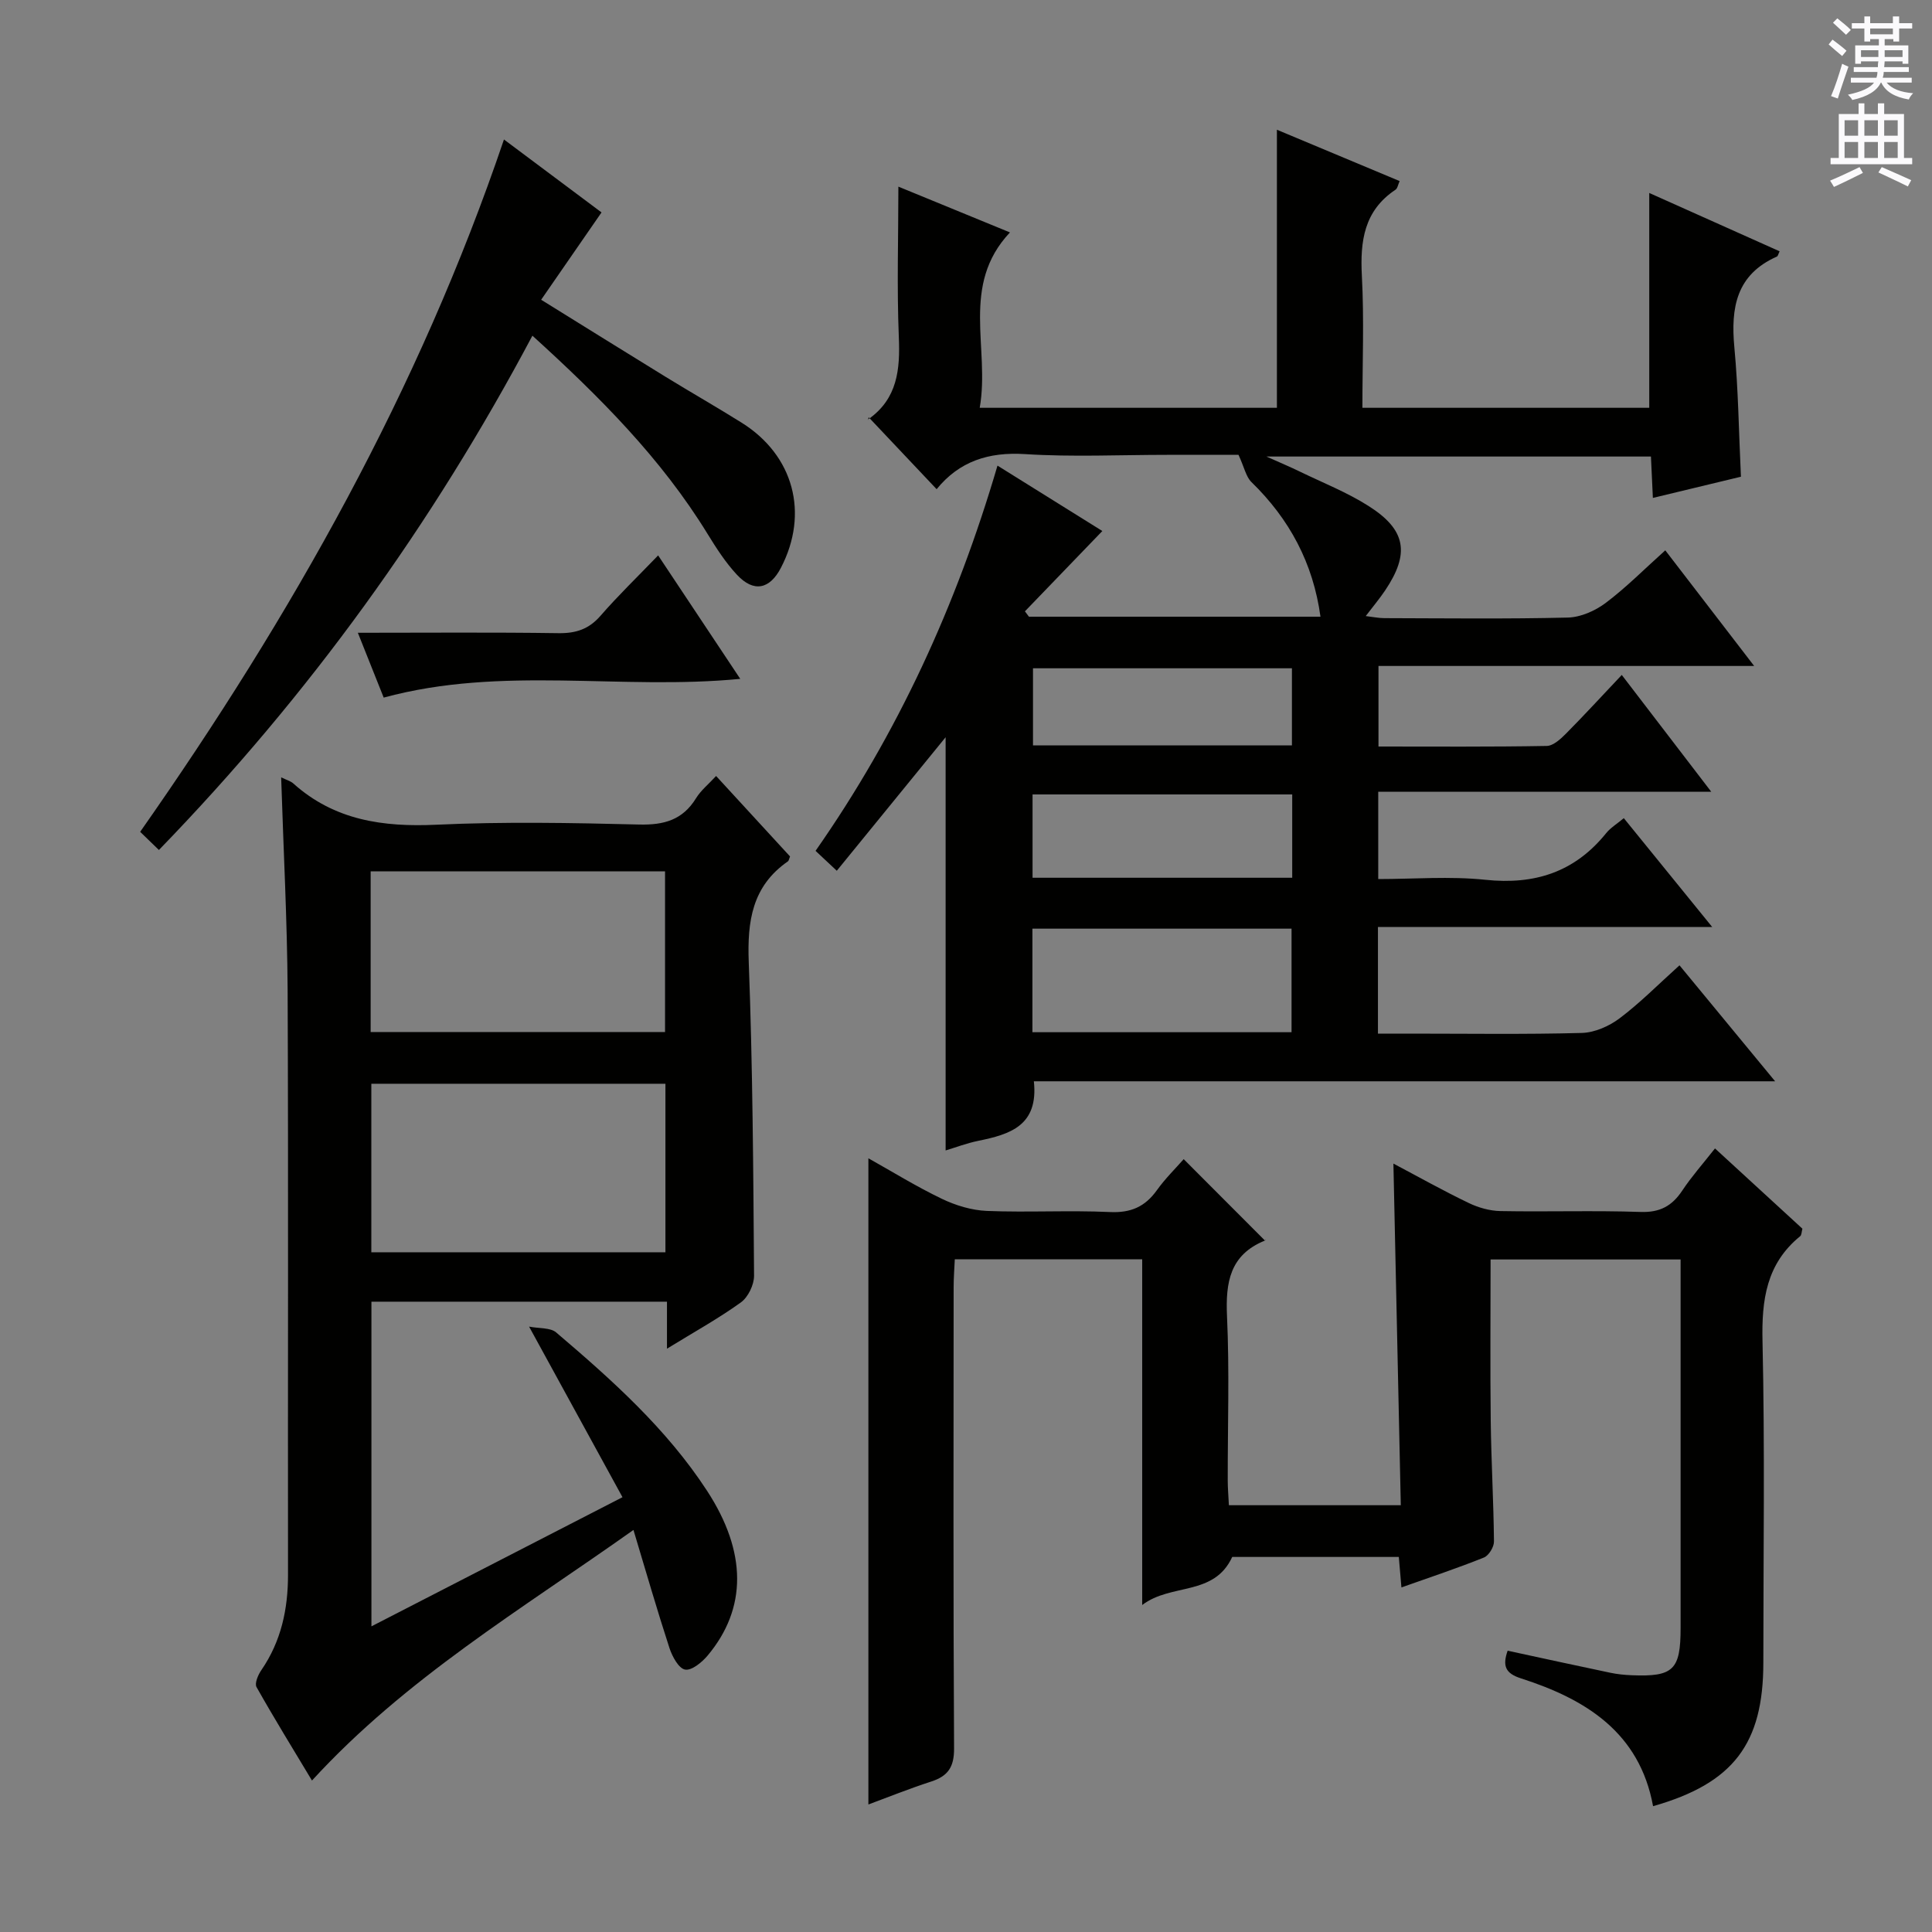
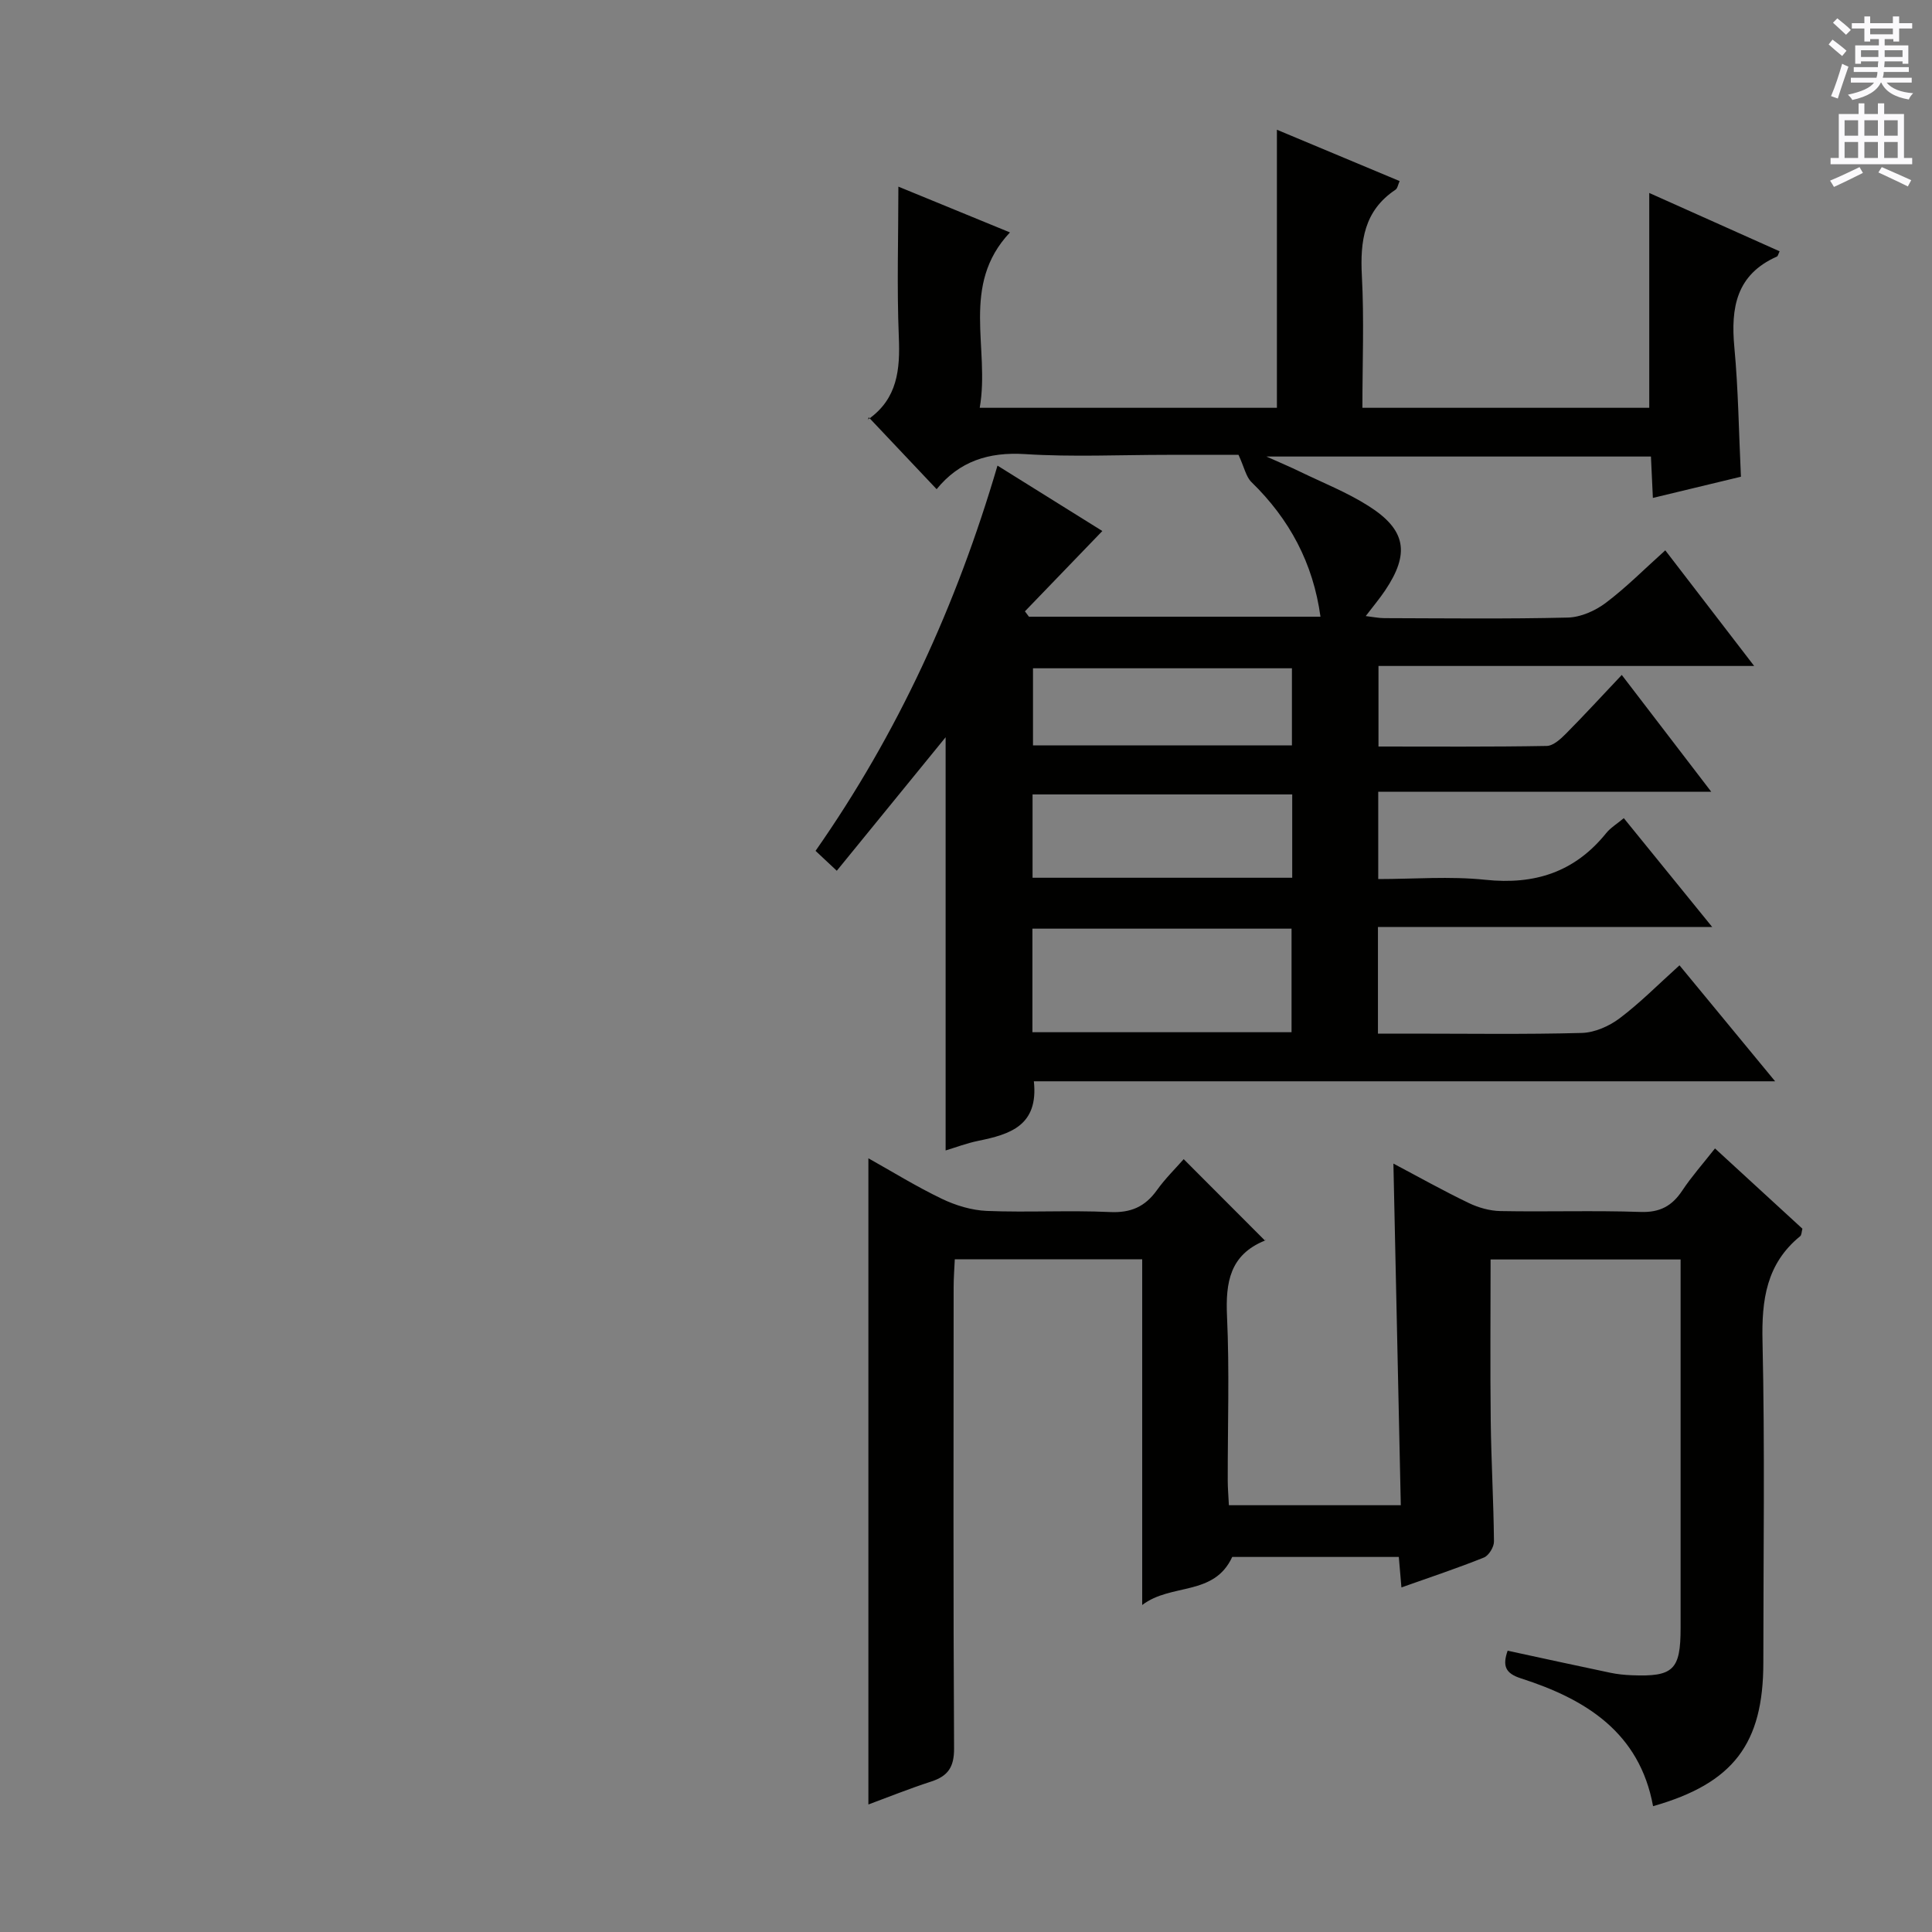
<svg xmlns="http://www.w3.org/2000/svg" enable-background="new 0 0 400 400" viewBox="0 0 400 400">
  <rect x="0" y="0" width="400" height="400" fill="#808080" stroke="none" />
  <g fill="#010100">
    <path d="m336.19 169.39c6 7.39 11.83 14.56 18.3 22.53-23.58 0-46.25 0-69.2 0v22.08h6.71c11.83 0 23.67.18 35.49-.14 2.66-.07 5.65-1.39 7.82-3.02 4.24-3.19 8-7.01 12.41-10.98 6.4 7.76 12.77 15.49 19.8 24.01-51.74 0-102.58 0-153.47 0 .99 9.21-4.97 10.99-11.52 12.33-2.39.49-4.7 1.37-6.75 1.99 0-28.75 0-57.12 0-85.55-7.39 9.06-14.85 18.22-22.53 27.64-1.74-1.63-2.92-2.73-4.4-4.12 16.99-24.28 29.14-50.73 37.67-79.76 7.59 4.74 14.96 9.33 21.71 13.54-5.36 5.56-10.7 11.1-16.03 16.63.28.37.56.74.83 1.11h60.36c-1.52-11.09-6.41-20.2-14.29-27.87-1.13-1.1-1.47-3.02-2.68-5.64-3.81 0-9.25 0-14.69 0-9.83 0-19.69.47-29.48-.15-7.58-.49-13.65 1.5-18.33 7.26-4.72-5-9.15-9.68-14.07-14.89-.23.99-.26.55-.08.42 6.05-4.26 6.61-10.29 6.32-17.09-.42-10.25-.09-20.53-.09-31.08 7.19 2.95 14.83 6.08 23.1 9.48-10.34 10.98-4.09 23.96-6.26 36.31h61.53c0-19.06 0-38.08 0-57.57 8.39 3.51 16.76 7.02 25.41 10.63-.34.73-.43 1.51-.86 1.79-6.51 4.34-7.34 10.63-6.96 17.84.48 8.95.11 17.95.11 27.31h59.39c0-14.78 0-29.36 0-44.48 8.95 4 17.96 8.03 26.99 12.08-.28.57-.35 1-.56 1.09-8.41 3.72-9.58 10.58-8.81 18.79.82 8.75.92 17.56 1.36 26.79-6.15 1.48-12.04 2.9-18.23 4.39-.14-2.96-.26-5.59-.4-8.57-26.16 0-52.24 0-79.61 0 2.96 1.33 4.96 2.16 6.9 3.11 4.78 2.32 9.78 4.29 14.23 7.12 7.82 4.95 8.59 9.85 3.43 17.52-1.11 1.65-2.39 3.17-4 5.28 1.52.18 2.7.43 3.87.43 12.66.03 25.33.19 37.99-.12 2.66-.07 5.65-1.4 7.82-3.03 4.23-3.18 7.99-6.99 12.34-10.89 6.06 7.89 11.99 15.6 18.4 23.94-26.28 0-51.83 0-77.78 0v16.68c11.58 0 23.2.09 34.82-.12 1.37-.02 2.91-1.45 4.02-2.57 3.74-3.77 7.33-7.69 11.53-12.13 6.35 8.3 12.16 15.87 18.53 24.19-23.32 0-45.97 0-68.95 0v18.07c7.33 0 14.82-.62 22.17.15 10.23 1.08 18.5-1.59 25-9.63.89-1.12 2.2-1.9 3.67-3.13zm-122.44 44.32h53.65c0-7.33 0-14.36 0-21.44-18.05 0-35.68 0-53.65 0zm53.79-49.23c-17.99 0-35.69 0-53.76 0v17.25h53.76c0-5.84 0-11.4 0-17.25zm-.06-10.16c0-5.67 0-10.76 0-15.96-18.07 0-35.8 0-53.61 0v15.96z" />
    <path d="m179.79 373.6c0-44.51 0-88.91 0-133.79 4.91 2.75 9.92 5.85 15.21 8.39 2.87 1.38 6.18 2.38 9.33 2.51 8.49.34 17.01-.16 25.49.23 4.31.2 7.25-1.1 9.7-4.52 1.73-2.42 3.89-4.53 5.55-6.43 5.6 5.61 11.07 11.09 16.83 16.86.17-.55.16-.07-.02 0-7.24 2.93-8.16 8.63-7.84 15.66.52 11.31.13 22.66.15 33.99 0 1.63.15 3.26.24 5.14h35.59c-.5-23.39-1.01-46.75-1.53-70.73 5.23 2.76 10.33 5.63 15.6 8.16 2.01.97 4.37 1.63 6.58 1.67 9.66.18 19.34-.15 28.99.18 4.02.14 6.52-1.24 8.64-4.43 1.91-2.88 4.24-5.5 6.77-8.72 6.22 5.71 12.17 11.17 18.1 16.62-.18.65-.16 1.3-.46 1.55-7.01 5.71-8 13.18-7.8 21.79.5 22.16.17 44.33.17 66.5 0 16.8-6.2 24.99-22.83 29.72-2.79-15.26-13.93-22.16-27.35-26.46-3.23-1.04-3.86-2.57-2.76-5.73 7.09 1.53 14.15 3.08 21.23 4.56 1.46.31 2.96.46 4.45.52 8.64.35 10.13-1.1 10.13-9.79 0-23.5 0-47 0-70.5 0-1.81 0-3.63 0-5.79-13.26 0-26.17 0-39.34 0 0 11.27-.1 22.36.03 33.45.1 8.32.59 16.63.67 24.95.01 1.13-1.07 2.9-2.08 3.31-5.5 2.21-11.13 4.08-17.08 6.19-.2-2.38-.36-4.17-.54-6.31-11.57 0-23.15 0-34.49 0-3.79 8.2-12.64 5.37-18.64 9.95 0-24.56 0-47.91 0-71.58-12.62 0-25.39 0-38.8 0-.09 1.94-.24 3.86-.24 5.78-.02 31.83-.09 63.67.09 95.5.02 3.86-1.26 5.72-4.74 6.85-4.56 1.48-9 3.27-13 4.75z" />
-     <path d="m58.21 160.94c1.12.55 1.96.76 2.53 1.28 8.51 7.62 18.55 9.04 29.61 8.53 13.97-.65 27.99-.39 41.98-.04 5.15.13 9.01-.95 11.78-5.45 1.01-1.64 2.61-2.92 4.15-4.6 5.27 5.73 10.31 11.22 15.31 16.66-.19.44-.23.86-.45 1.02-7.41 5.15-8.42 12.39-8.1 20.87.82 21.62.94 43.27 1.1 64.91.01 1.88-1.23 4.45-2.73 5.53-4.67 3.36-9.75 6.17-15.3 9.58 0-3.62 0-6.51 0-9.73-20.52 0-40.62 0-61.19 0v67.22c17.31-8.9 34.09-17.53 51.98-26.74-6.42-11.72-12.61-23.03-19.34-35.32 2.15.42 4.41.19 5.6 1.2 11.55 9.83 22.87 19.95 31.24 32.78 8.29 12.71 8.29 24.36.14 34.11-1.18 1.41-3.32 3.17-4.68 2.92-1.33-.24-2.66-2.71-3.23-4.44-2.56-7.85-4.85-15.79-7.46-24.47-23.34 16.56-47.15 30.7-66.56 51.88-3.84-6.4-7.79-12.8-11.48-19.35-.43-.76.32-2.53 1-3.51 4.12-6 5.53-12.66 5.52-19.82-.05-40.32.09-80.64-.08-120.97-.09-14.43-.86-28.87-1.34-44.05zm79.56 63.44c-20.67 0-40.75 0-60.89 0v34.89h60.89c0-11.76 0-23.2 0-34.89zm-61.03-43.97v33.26h60.95c0-11.23 0-22.13 0-33.26-20.37 0-40.44 0-60.95 0z" />
-     <path d="m32.9 175.98c-1.61-1.56-2.76-2.68-3.88-3.76 31.42-44.8 57.74-91.49 75.32-143.34 6.44 4.81 13.54 10.12 20.2 15.1-4.09 5.92-8.08 11.69-12.5 18.08 9.16 5.68 17.42 10.83 25.72 15.93 5.24 3.22 10.59 6.27 15.8 9.53 10.77 6.75 13.98 18.75 8.13 30.02-2.32 4.48-5.63 5.18-9.09 1.48-2.36-2.52-4.28-5.51-6.1-8.47-9.59-15.63-22.35-28.41-36.27-41.05-20.77 39.12-46.15 74.32-77.33 106.48z" />
-     <path d="m136.26 114.99c5.95 8.94 11.34 17.04 17 25.56-24.73 2.41-49.28-2.79-73.82 3.88-1.61-4.04-3.35-8.4-5.35-13.42 14.34 0 27.94-.12 41.54.08 3.62.05 6.29-.83 8.7-3.6 3.59-4.13 7.54-7.95 11.93-12.5z" />
  </g>
  <path d="m378.6 9.2.8-1c.9.7 1.9 1.4 2.9 2.3l-.9 1.1c-1.1-.9-2-1.7-2.8-2.4zm.5 10.7c.9-2.1 1.6-4.3 2.3-6.7.4.2.8.4 1.3.6-.7 2.1-1.5 4.3-2.2 6.6zm.4-15.2.9-.9c1 .8 2 1.6 2.8 2.4l-1 1c-1-.9-1.9-1.8-2.7-2.5zm12.5-1.3h1.2v1.4h2.7v1.1h-2.7v2.7h-1.2v-.5h-1.8v1.3h4.9v3.8h-1.2v-.5h-3.7c0 .4-.1.9-.1 1.2h5.1v1h-5.2c0 .5-.1.9-.2 1.2h6v1h-5.2c1.1 1.3 2.9 2 5.5 2.2-.4.4-.7.8-.9 1.3-2.9-.5-4.8-1.6-5.7-3.5h-.1c-.8 1.7-2.7 2.9-5.9 3.6-.2-.4-.6-.8-.9-1.1 2.8-.6 4.6-1.4 5.4-2.5h-4.8v-1h5.3c.1-.3.2-.7.2-1.2h-4.9v-1h5c0-.4 0-.8.1-1.2h-3.6v.5h-1.2v-3.8h4.9v-1.3h-1.8v.5h-1.2v-2.7h-2.6v-1.1h2.6v-1.4h1.2v1.4h4.7v-1.4zm-6.7 8.4h3.6c0-.4 0-.9 0-1.4h-3.6zm1.9-4.7h4.7v-1.2h-4.7zm6.7 3.3h-3.7v1.4h3.7z" fill="#fbfafc" />
  <path d="m384.7 21.4h1.3v2.2h2.8v-2.2h1.3v2.2h4.1v9.1h1.7v1.3h-16.9v-1.3h1.7v-9.1h4.1v-2.2zm.3 13.2.7 1.2c-1.8.9-3.8 1.9-6 2.9-.2-.4-.5-.8-.8-1.3 2.4-1 4.4-2 6.1-2.8zm-3.1-6.5h2.8v-3.2h-2.8zm0 4.6h2.8v-3.3h-2.8zm4.1-4.6h2.8v-3.2h-2.8zm0 4.6h2.8v-3.3h-2.8zm3.6 1.9c2.1.9 4.1 1.8 6.1 2.7l-.7 1.3c-2.2-1.1-4.2-2-6.1-2.9zm3.3-9.7h-2.8v3.2h2.8zm-2.8 7.8h2.8v-3.3h-2.8z" fill="#fbfafc" />
</svg>